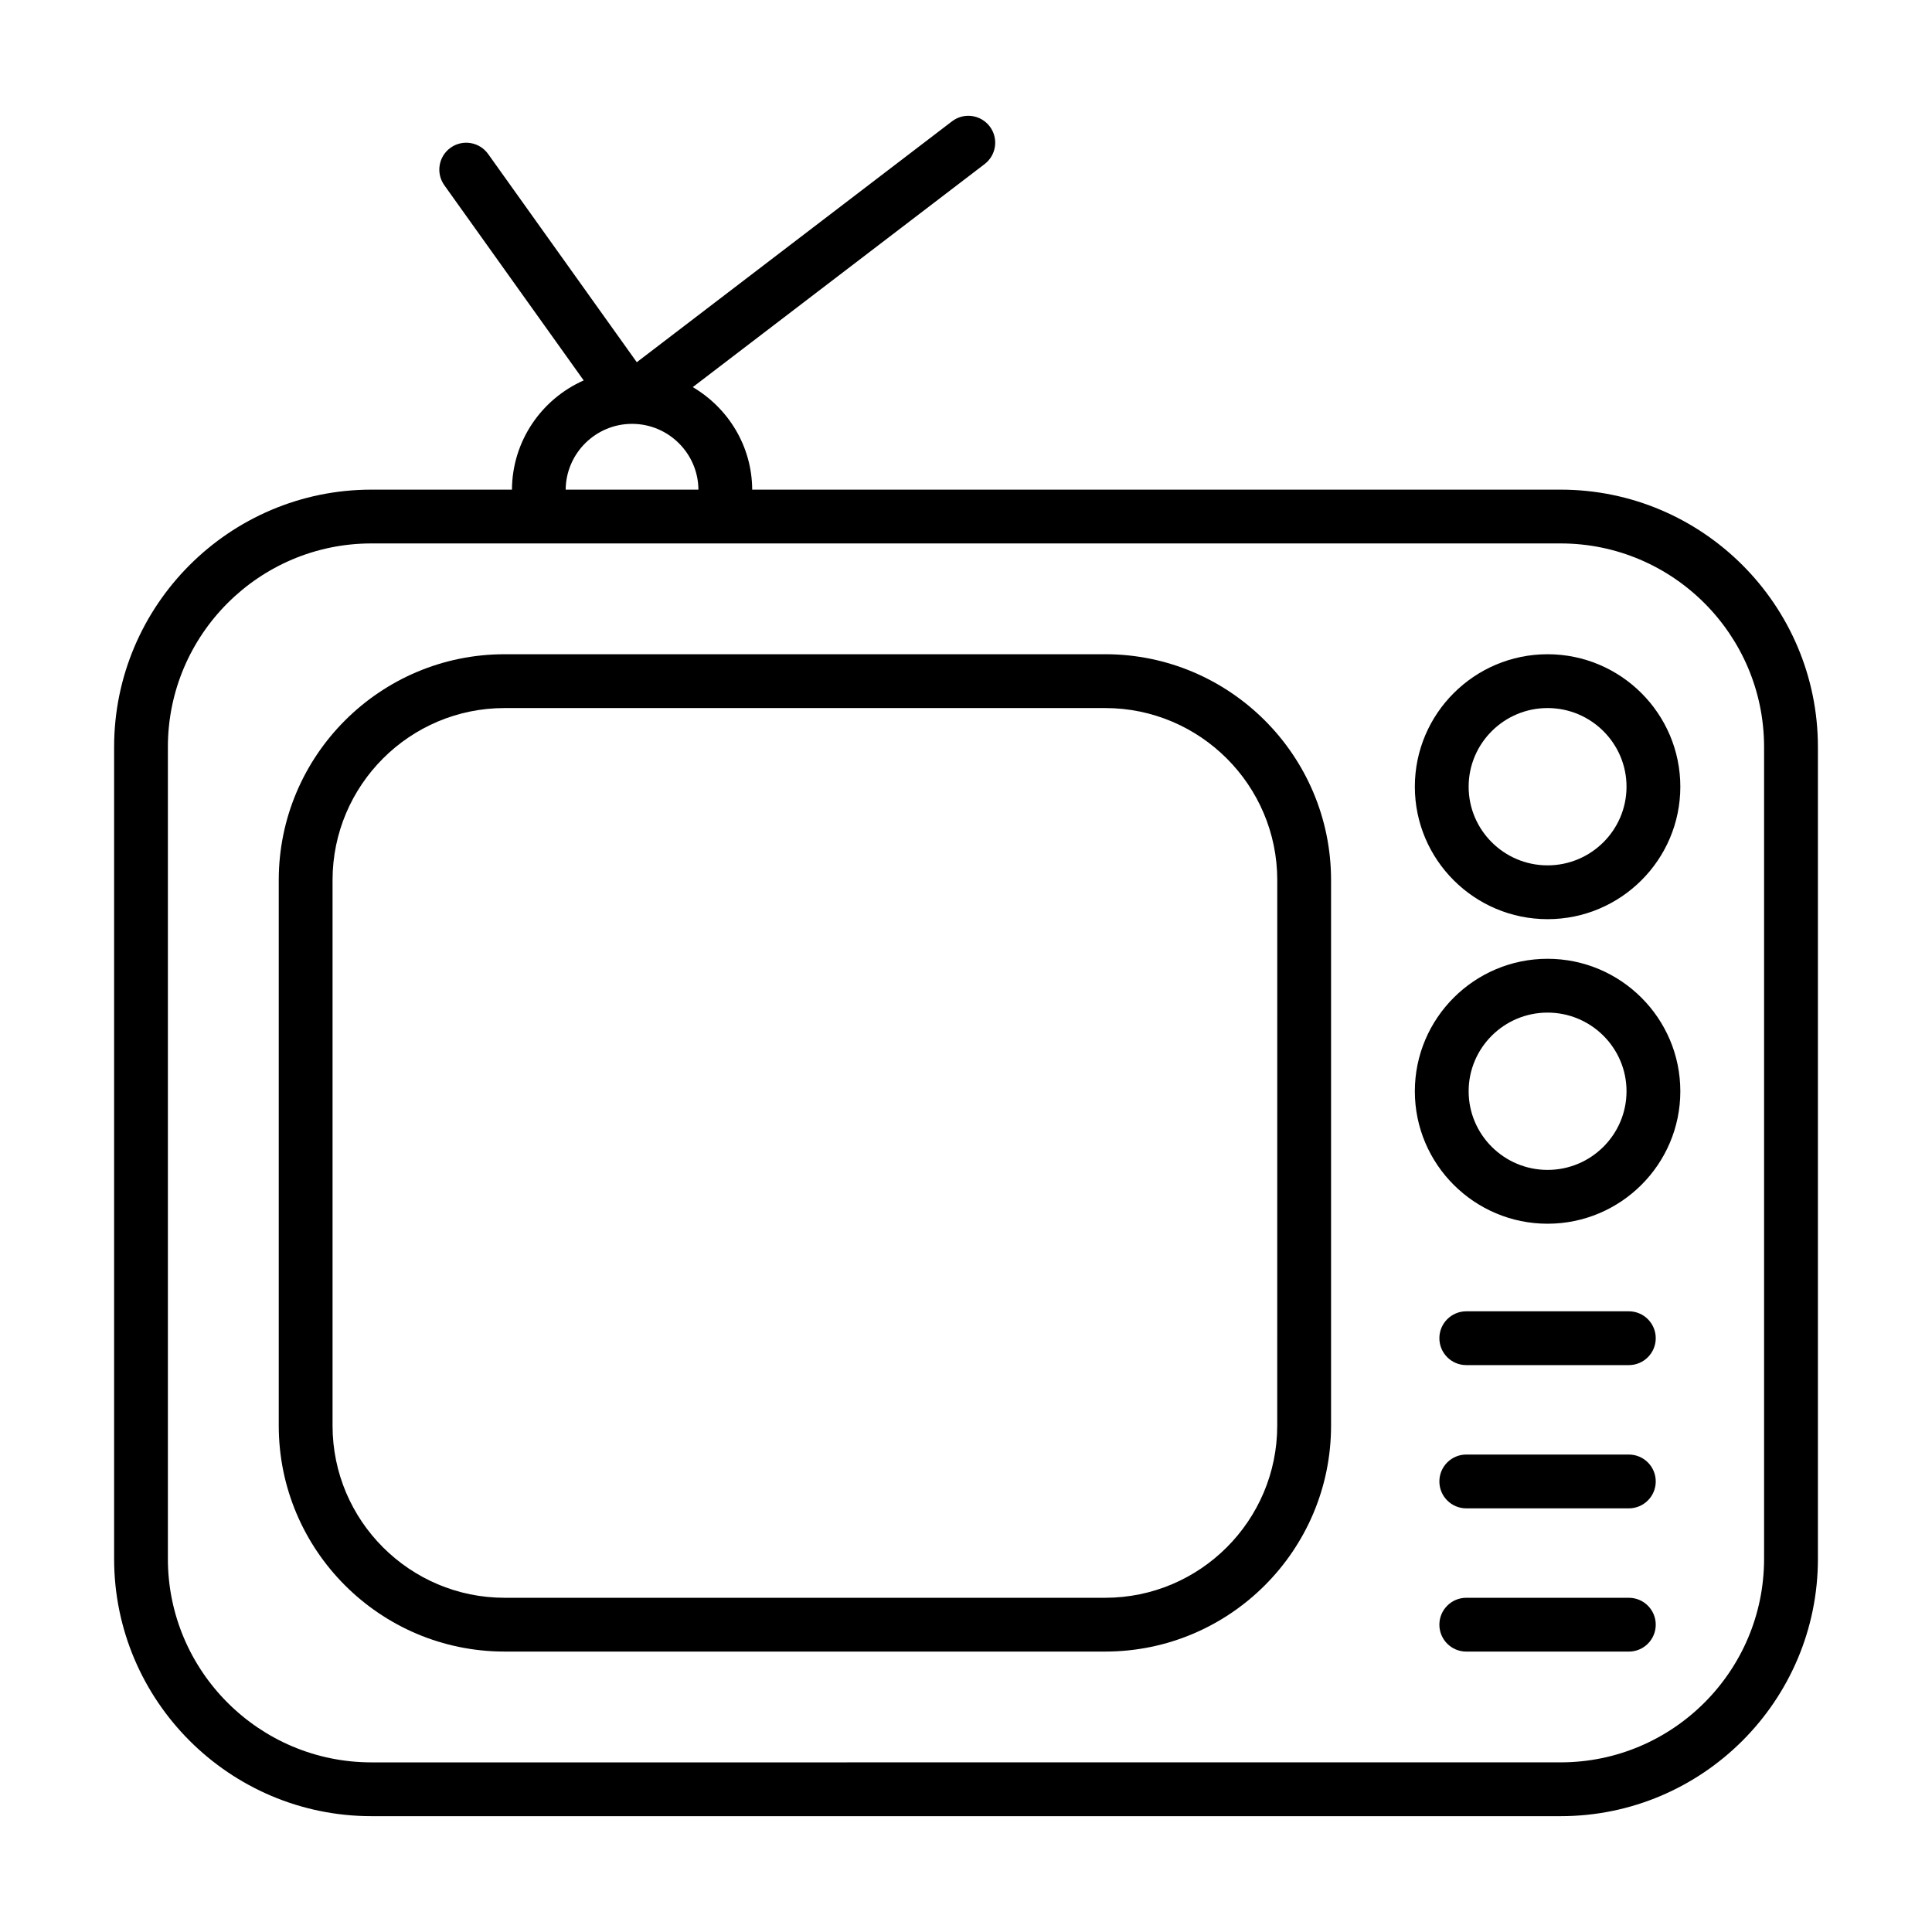
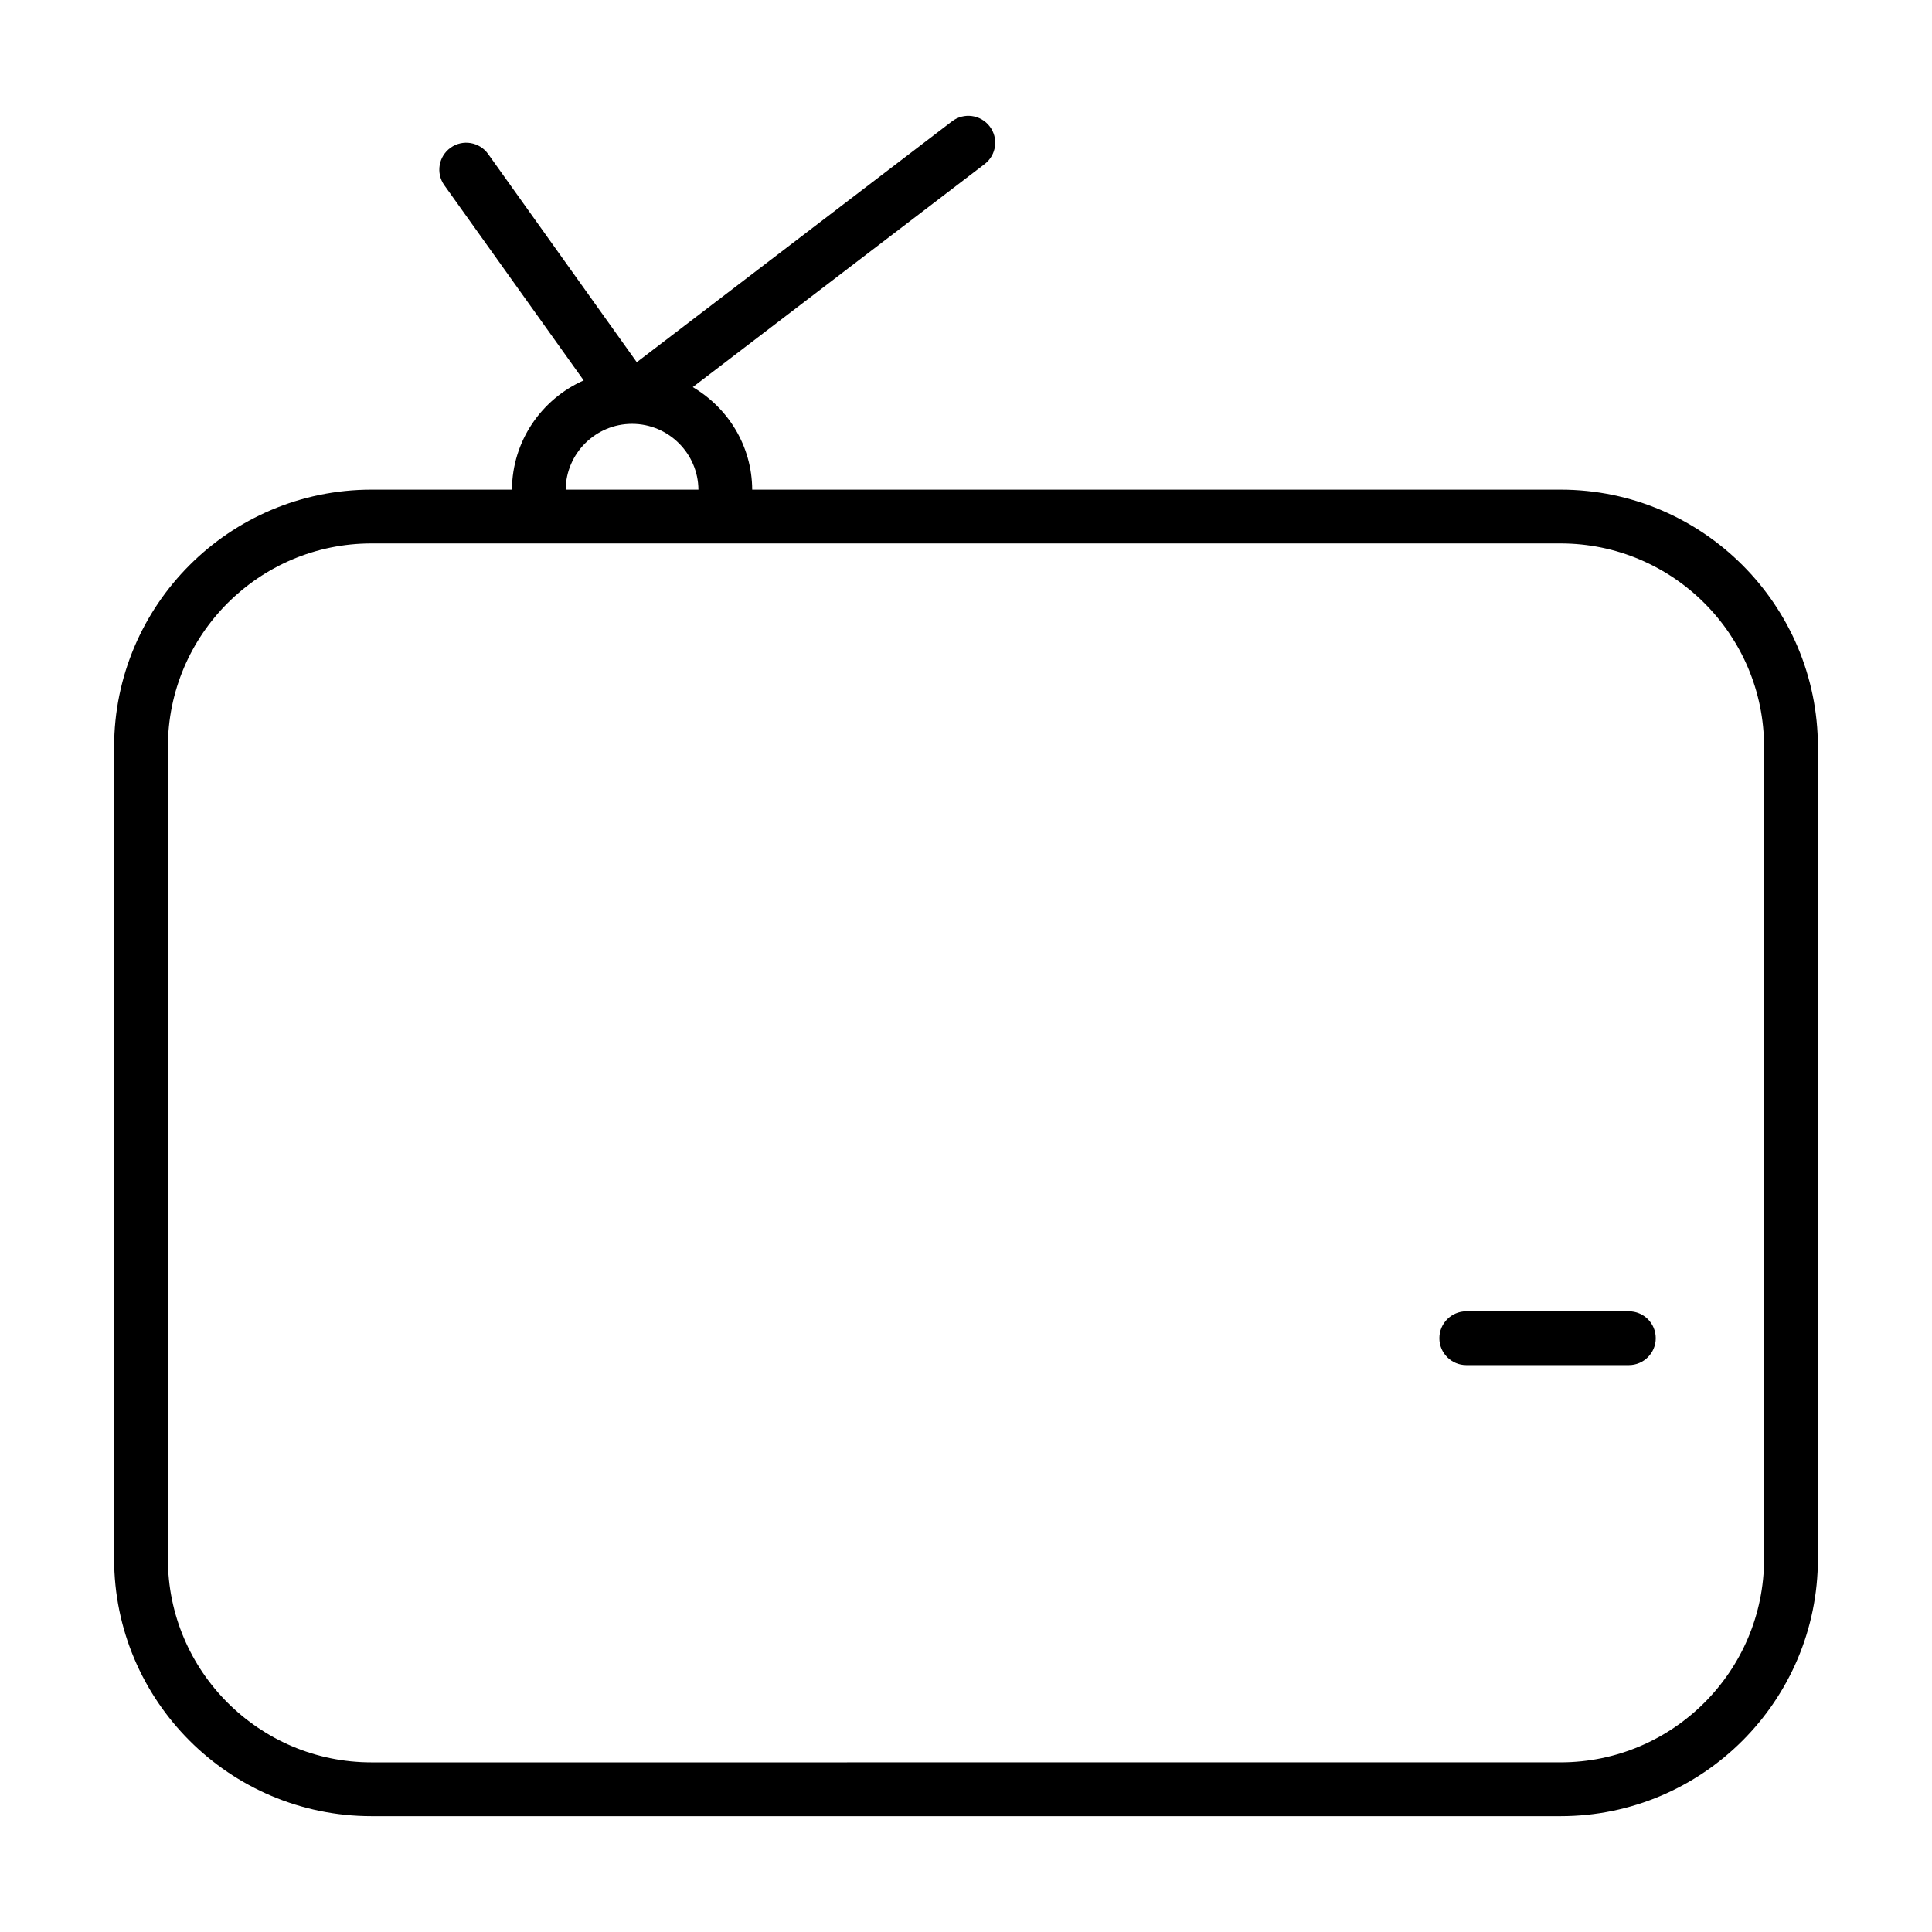
<svg xmlns="http://www.w3.org/2000/svg" fill="#000000" width="800px" height="800px" version="1.1" viewBox="144 144 512 512">
  <g>
-     <path d="m436.88 317.38h-159.16c-33 0-59.848 26.852-59.848 59.855v144.59c0 33.008 26.848 59.855 59.848 59.855h159.17c33 0 59.855-26.852 59.855-59.855v-144.59c0-33.008-26.855-59.859-59.859-59.859zm45.598 204.45c0 25.145-20.461 45.598-45.598 45.598h-159.16c-25.137 0-45.59-20.457-45.59-45.598v-144.59c0-25.145 20.449-45.598 45.59-45.598h159.17c25.137 0 45.598 20.457 45.598 45.598z" />
    <path d="m557.57 273.76h-214.23c-0.059-11.602-6.402-21.652-15.746-27.172l77.344-59.109c3.129-2.391 3.731-6.863 1.336-9.992-2.387-3.113-6.84-3.738-9.988-1.332l-83.531 63.836-39.402-55.188c-2.293-3.195-6.738-3.945-9.941-1.656-3.203 2.289-3.953 6.738-1.66 9.945l36.93 51.723c-11.133 4.93-18.941 16.02-19.008 28.945h-37.23c-37.605 0-68.203 30.598-68.203 68.203v215.14c0 37.605 30.598 68.199 68.203 68.199h315.13c37.605 0 68.191-30.594 68.191-68.199v-215.14c0-37.605-30.586-68.203-68.191-68.203zm-246.07-17.434c9.645 0 17.508 7.809 17.59 17.434h-35.184c0.086-9.625 7.949-17.434 17.594-17.434zm300 300.78c0 29.742-24.191 53.938-53.934 53.938l-315.13 0.004c-29.742 0-53.945-24.195-53.945-53.938v-215.15c0-29.742 24.199-53.945 53.945-53.945h315.13c29.742 0 53.934 24.199 53.934 53.945z" />
-     <path d="m554.12 317.38c-19.391 0-35.172 15.75-35.172 35.105s15.781 35.105 35.172 35.105c19.402 0 35.184-15.75 35.184-35.105-0.004-19.355-15.785-35.105-35.184-35.105zm0 55.949c-11.531 0-20.914-9.352-20.914-20.844-0.004-11.492 9.383-20.844 20.914-20.844 11.539 0 20.926 9.352 20.926 20.844-0.004 11.492-9.387 20.844-20.926 20.844z" />
-     <path d="m554.12 398.09c-19.391 0-35.172 15.75-35.172 35.105 0 19.355 15.781 35.105 35.172 35.105 19.402 0 35.184-15.75 35.184-35.105-0.004-19.355-15.785-35.105-35.184-35.105zm0 55.949c-11.531 0-20.914-9.352-20.914-20.844-0.004-11.492 9.383-20.844 20.914-20.844 11.539 0 20.926 9.352 20.926 20.844-0.004 11.492-9.387 20.844-20.926 20.844z" />
-     <path d="m575.66 567.43h-43.082c-3.938 0-7.129 3.195-7.129 7.129 0 3.938 3.195 7.129 7.129 7.129h43.082c3.938 0 7.129-3.195 7.129-7.129 0-3.938-3.191-7.129-7.129-7.129z" />
-     <path d="m575.66 529.47h-43.082c-3.938 0-7.129 3.195-7.129 7.129 0 3.938 3.195 7.129 7.129 7.129h43.082c3.938 0 7.129-3.195 7.129-7.129s-3.191-7.129-7.129-7.129z" />
    <path d="m575.66 491.51h-43.082c-3.938 0-7.129 3.195-7.129 7.129 0 3.938 3.195 7.129 7.129 7.129h43.082c3.938 0 7.129-3.195 7.129-7.129 0-3.938-3.191-7.129-7.129-7.129z" />
  </g>
</svg>